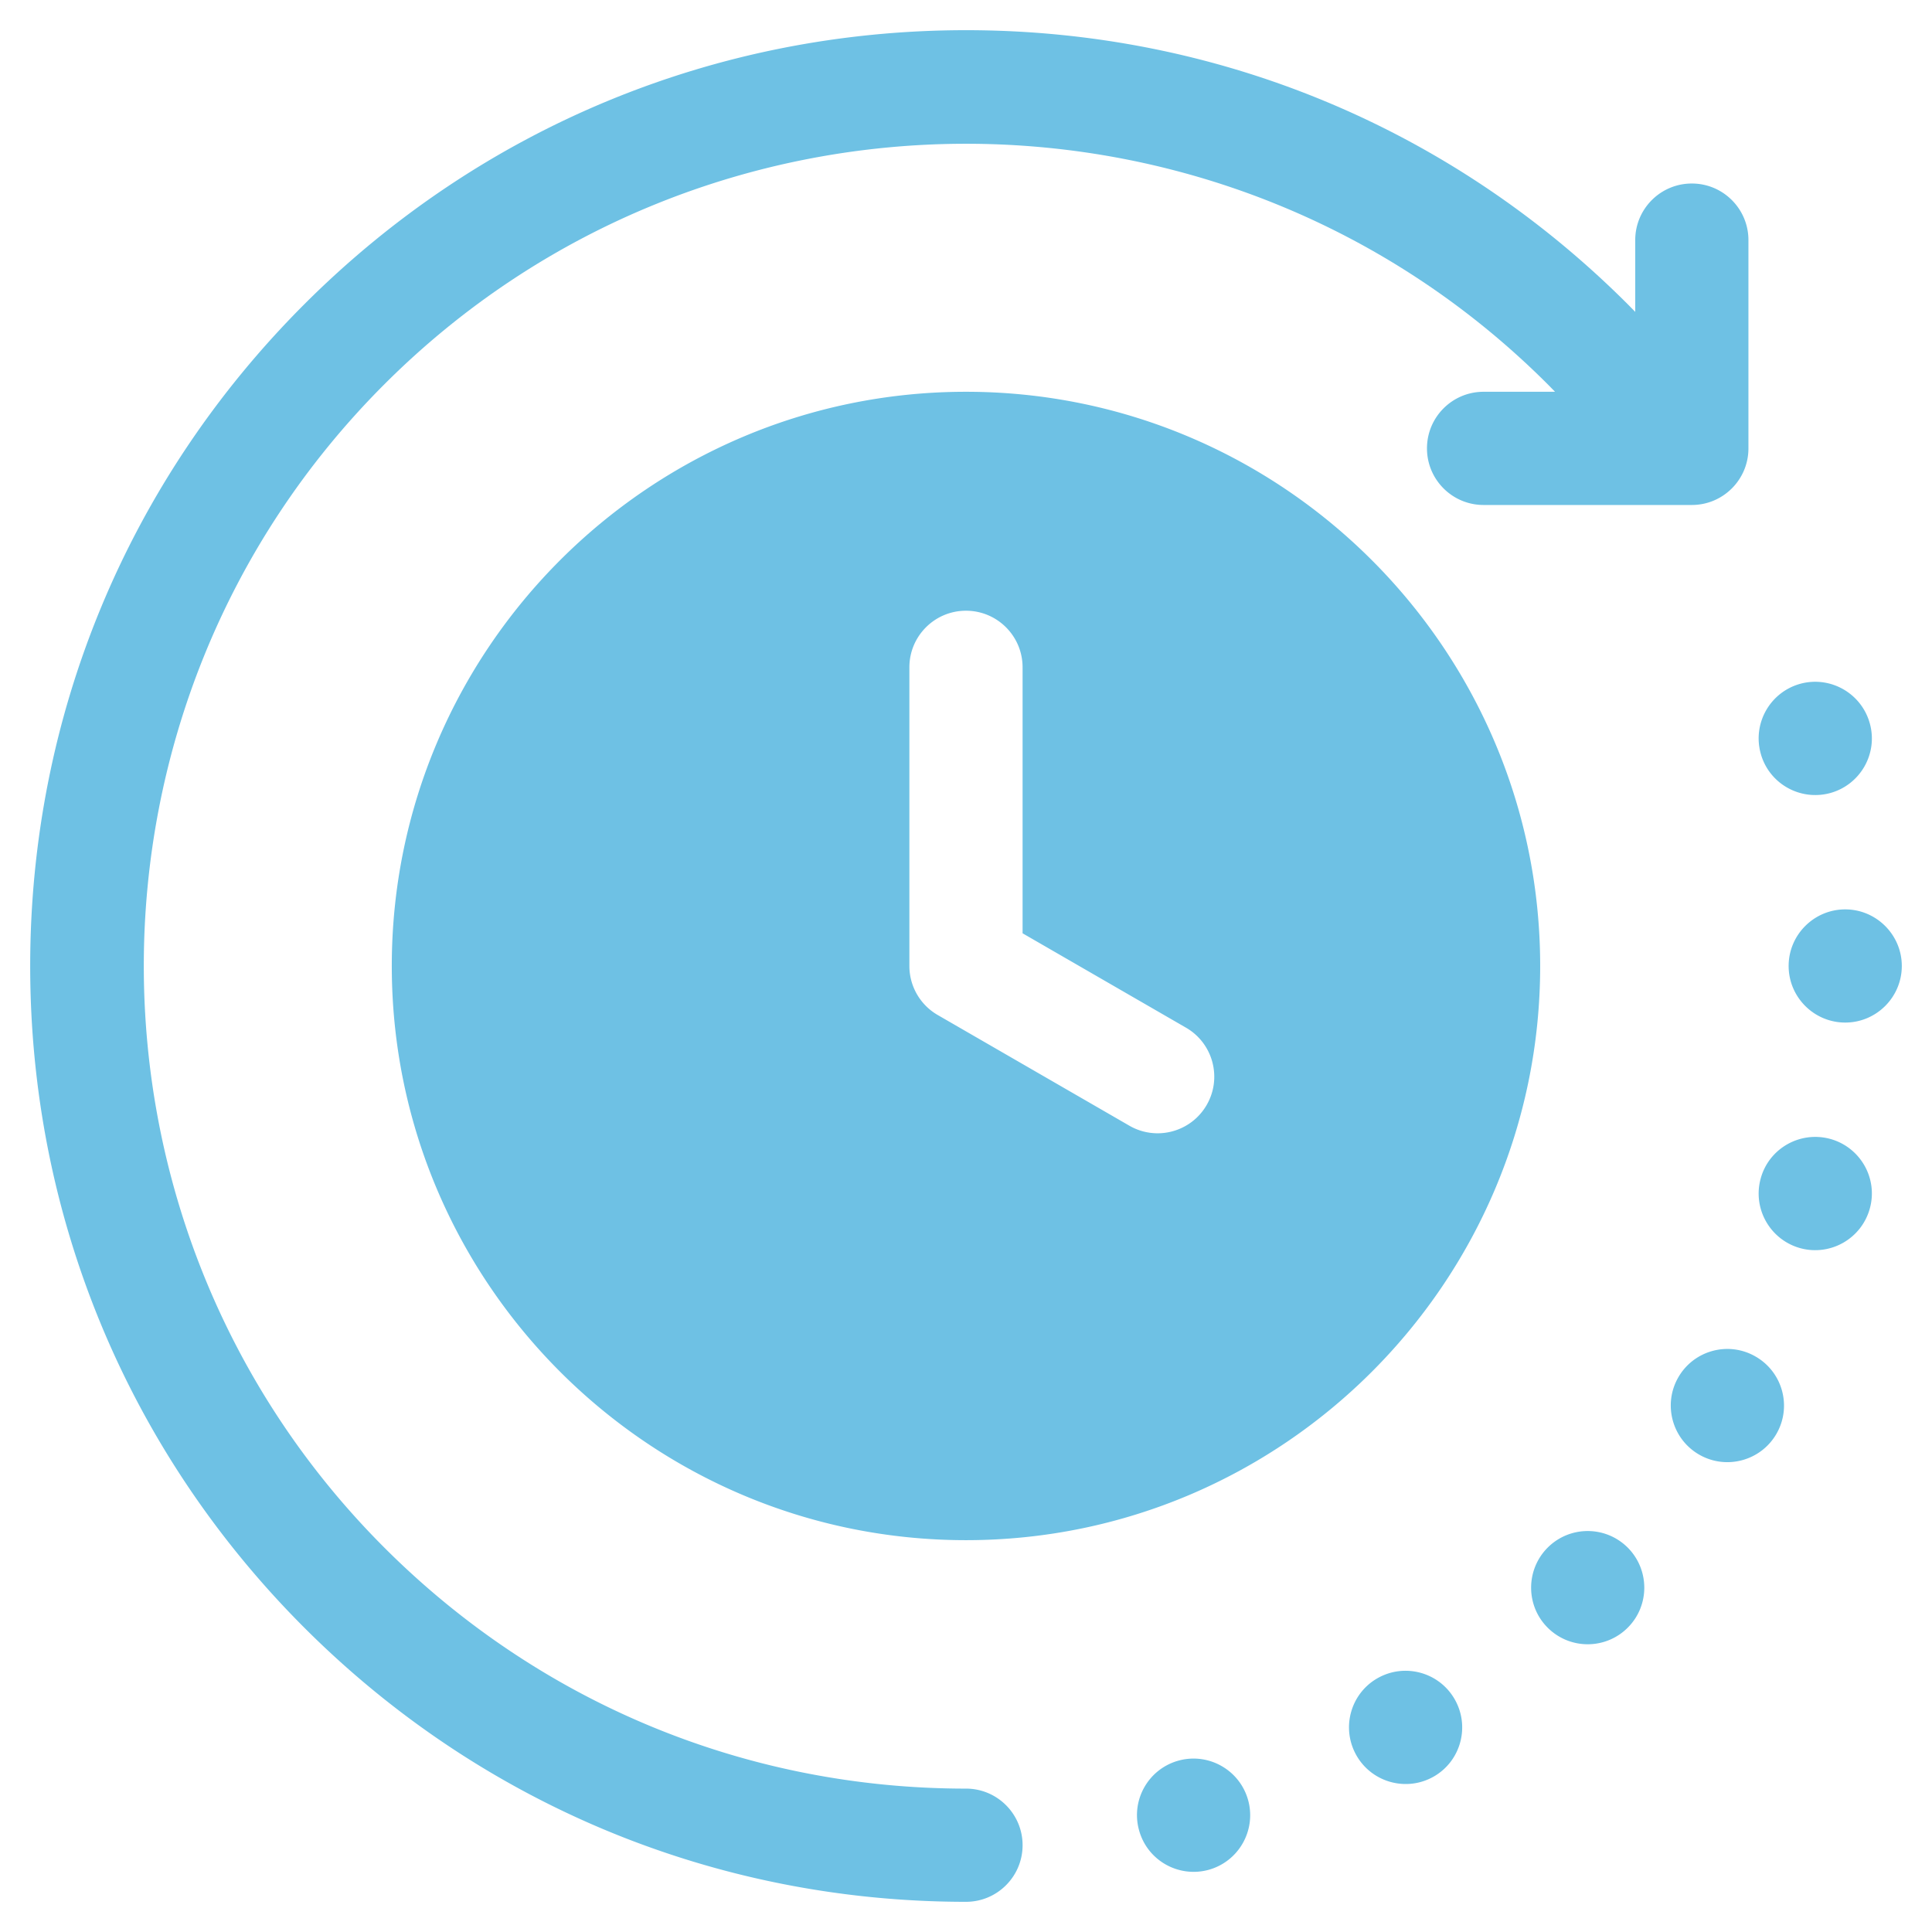
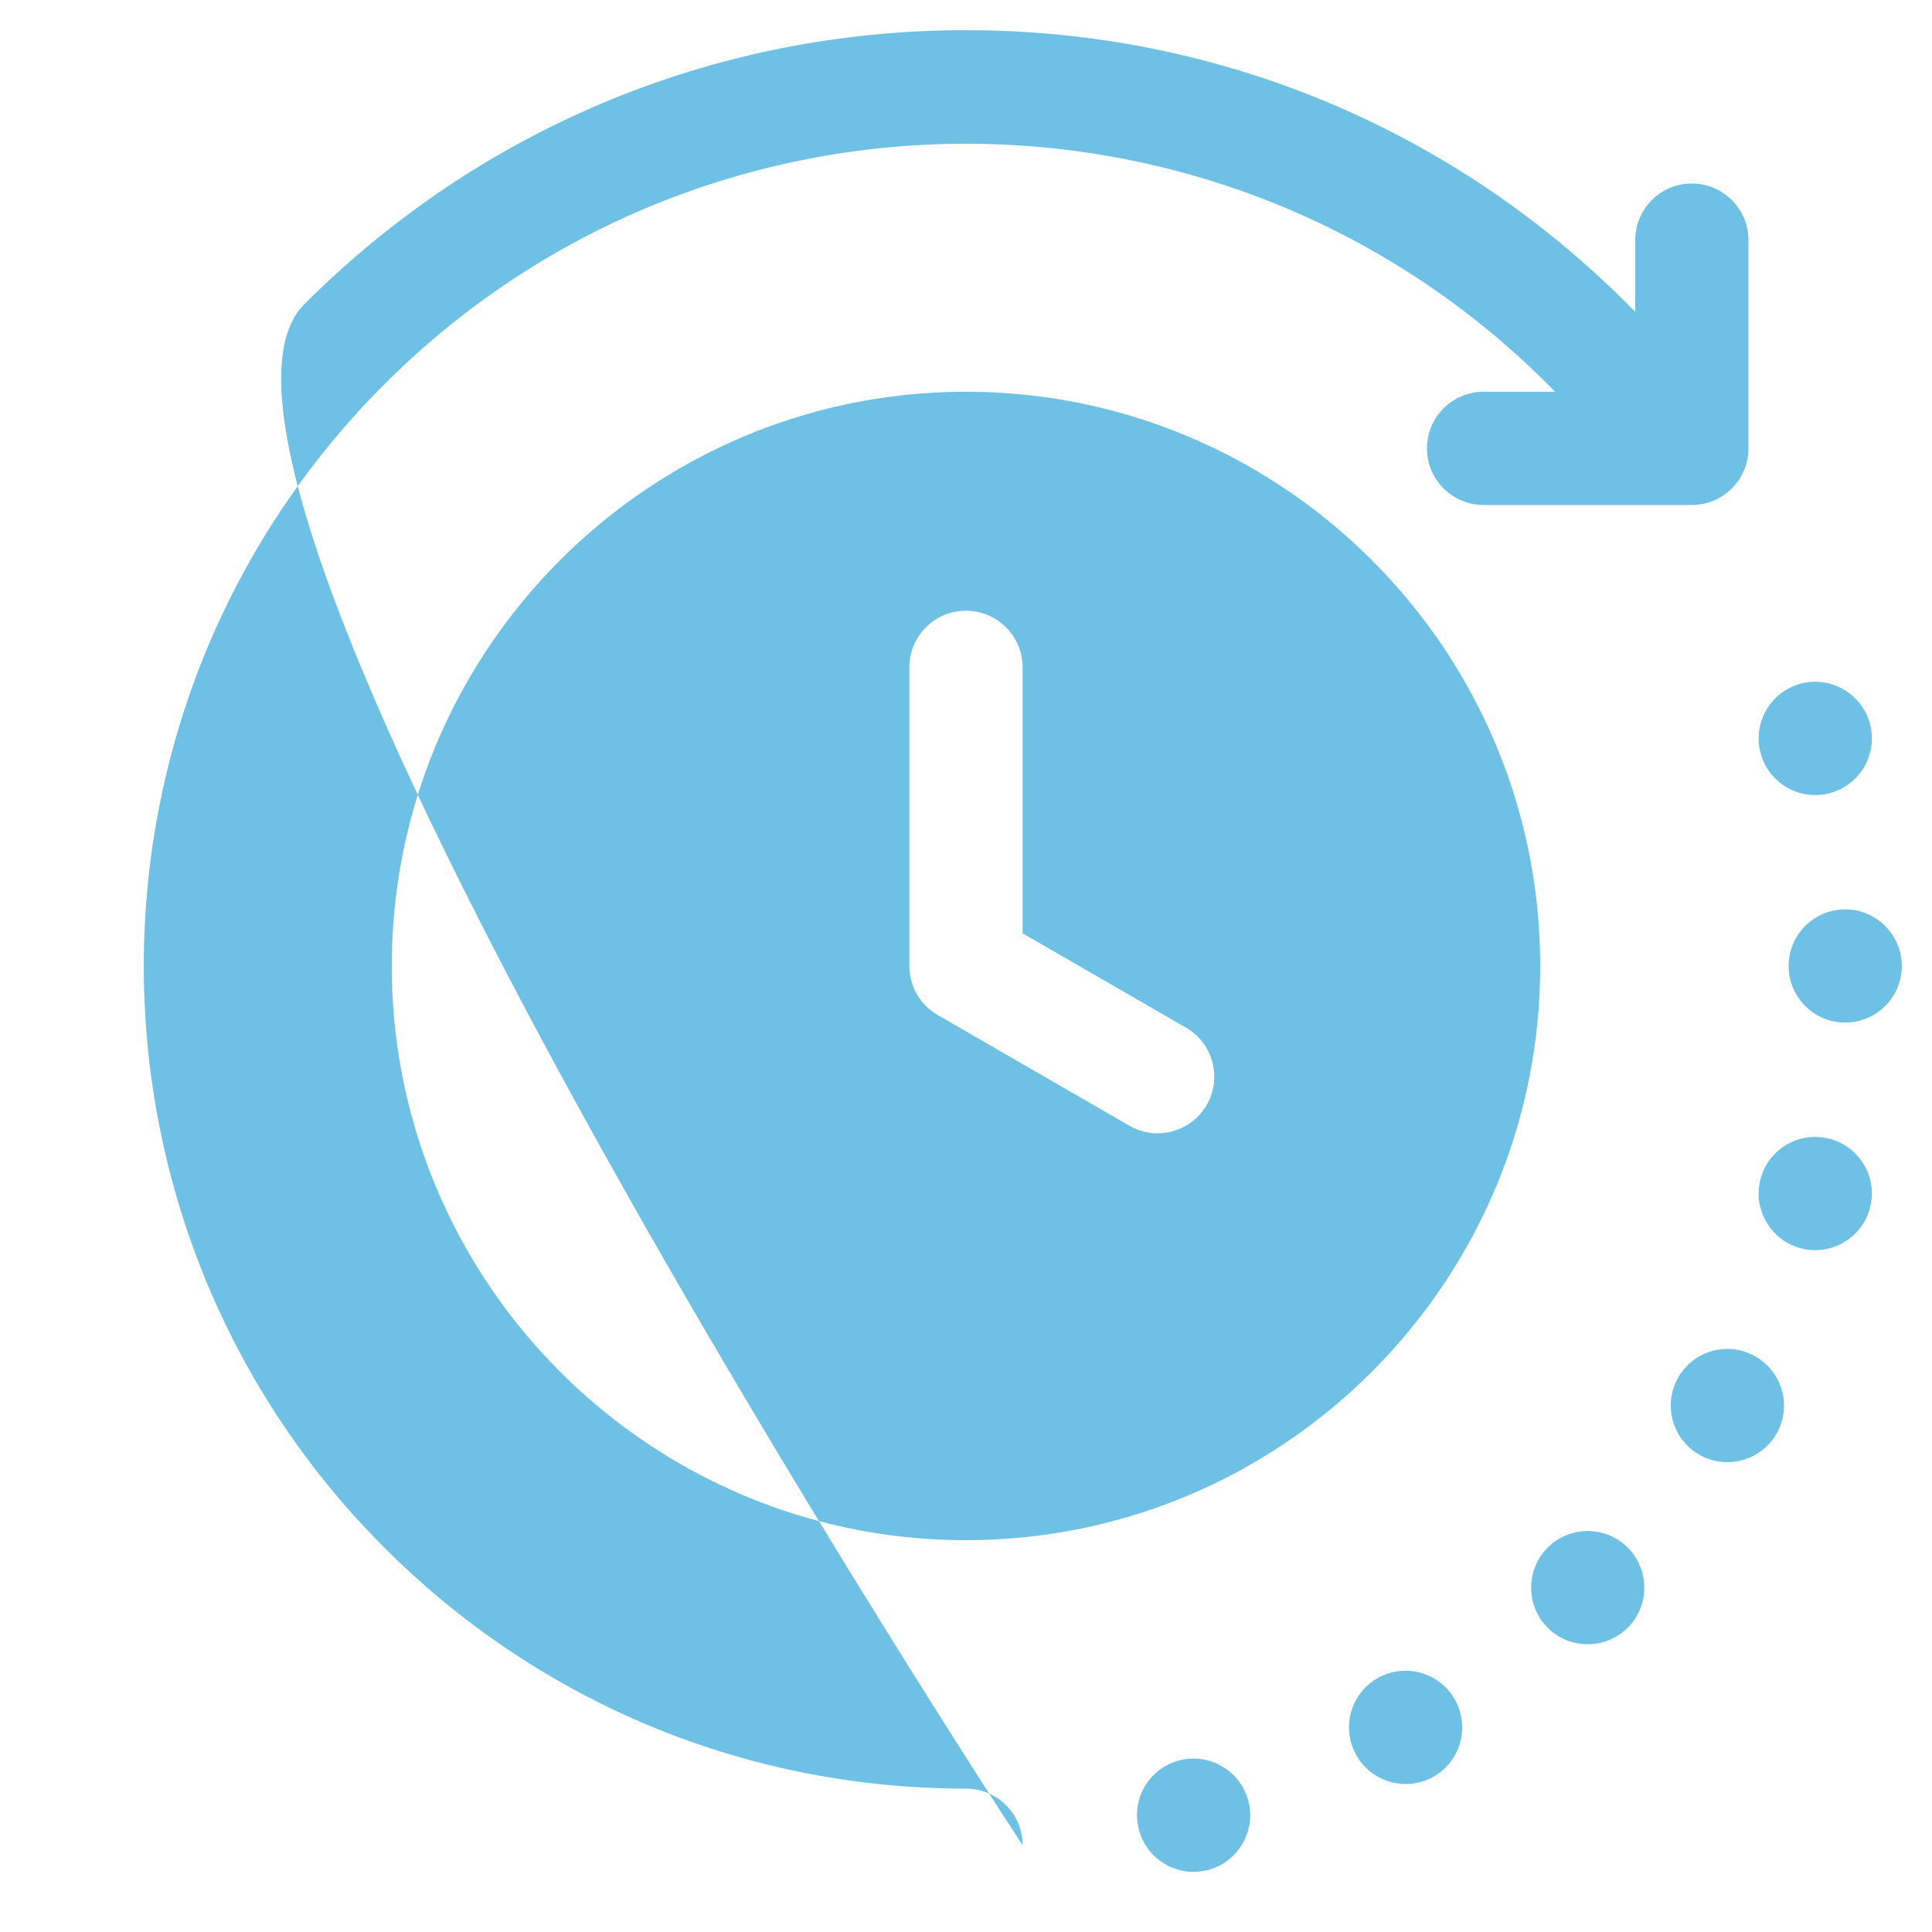
<svg xmlns="http://www.w3.org/2000/svg" width="512" height="512" x="0" y="0" viewBox="0 0 512 512" style="enable-background:new 0 0 512 512" xml:space="preserve" class="">
  <g>
-     <path fill-rule="evenodd" d="M270.996 489c0 8.284-6.716 15-15 15-66.23 0-128.506-25.801-175.356-72.652-46.841-46.84-72.638-109.116-72.638-175.355S33.799 127.478 80.64 80.637C127.48 33.796 189.761 8 256.009 8s128.529 25.796 175.37 72.637c.665.664 1.317 1.341 1.975 2.013V63.634c0-8.284 6.716-15 15-15s15 6.716 15 15v55.191c0 8.284-6.716 15-15 15h-55.19c-8.284 0-15-6.716-15-15s6.716-15 15-15h18.94c-.644-.66-1.285-1.323-1.937-1.975-85.001-85.002-223.312-85.002-308.313 0-84.994 84.995-84.994 223.291 0 308.286 41.184 41.183 95.926 63.865 154.143 63.865 8.284 0 15 6.716 15 15zm137.167-233.007c0 83.906-68.262 152.168-152.167 152.168s-152.168-68.263-152.168-152.168 68.261-152.168 152.168-152.168 152.167 68.263 152.167 152.168zm-93.869 16.349-43.299-25.008v-70.485c0-8.284-6.716-15-15-15s-15 6.716-15 15v79.143c0 5.358 2.858 10.31 7.498 12.989l50.797 29.338a14.916 14.916 0 0 0 7.488 2.013c5.183 0 10.225-2.69 13.003-7.5 4.144-7.174 1.687-16.348-5.487-20.491zm174.708-31.344c-8.277 0-14.995 6.746-14.995 14.995s6.718 14.995 14.995 14.995 14.995-6.746 14.995-14.995-6.746-14.995-14.995-14.995zM312.433 466.55c-8.022 2.154-12.756 10.375-10.602 18.368 2.126 8.022 10.347 12.756 18.369 10.63 7.994-2.154 12.728-10.375 10.602-18.368-2.154-8.022-10.375-12.756-18.368-10.63zm52.554-21.77c-7.172 4.139-9.609 13.323-5.471 20.494 4.139 7.172 13.323 9.638 20.495 5.499s9.609-13.323 5.471-20.494c-4.139-7.172-13.295-9.638-20.495-5.499zm45.156-34.639c-5.839 5.868-5.839 15.364 0 21.203 5.868 5.868 15.364 5.868 21.231 0 5.839-5.839 5.839-15.335 0-21.203-5.868-5.868-15.364-5.868-21.231 0zm55.133-50.627c-7.171-4.167-16.356-1.701-20.494 5.471-4.139 7.172-1.673 16.356 5.499 20.494 7.171 4.139 16.355 1.672 20.494-5.499 4.138-7.172 1.672-16.327-5.5-20.466zm19.672-57.713c-8.022-2.126-16.242 2.608-18.368 10.602-2.154 8.022 2.608 16.242 10.602 18.397 7.994 2.126 16.214-2.608 18.368-10.63 2.154-7.994-2.607-16.214-10.602-18.368zm0-91.615c7.994-2.154 12.756-10.375 10.602-18.368-2.154-8.022-10.375-12.756-18.368-10.63-7.994 2.154-12.756 10.375-10.602 18.397 2.126 7.994 10.346 12.728 18.368 10.602z" fill="#6ec1e4" opacity="1" data-original="#000000" class="" />
+     <path fill-rule="evenodd" d="M270.996 489S33.799 127.478 80.64 80.637C127.48 33.796 189.761 8 256.009 8s128.529 25.796 175.37 72.637c.665.664 1.317 1.341 1.975 2.013V63.634c0-8.284 6.716-15 15-15s15 6.716 15 15v55.191c0 8.284-6.716 15-15 15h-55.19c-8.284 0-15-6.716-15-15s6.716-15 15-15h18.94c-.644-.66-1.285-1.323-1.937-1.975-85.001-85.002-223.312-85.002-308.313 0-84.994 84.995-84.994 223.291 0 308.286 41.184 41.183 95.926 63.865 154.143 63.865 8.284 0 15 6.716 15 15zm137.167-233.007c0 83.906-68.262 152.168-152.167 152.168s-152.168-68.263-152.168-152.168 68.261-152.168 152.168-152.168 152.167 68.263 152.167 152.168zm-93.869 16.349-43.299-25.008v-70.485c0-8.284-6.716-15-15-15s-15 6.716-15 15v79.143c0 5.358 2.858 10.31 7.498 12.989l50.797 29.338a14.916 14.916 0 0 0 7.488 2.013c5.183 0 10.225-2.69 13.003-7.5 4.144-7.174 1.687-16.348-5.487-20.491zm174.708-31.344c-8.277 0-14.995 6.746-14.995 14.995s6.718 14.995 14.995 14.995 14.995-6.746 14.995-14.995-6.746-14.995-14.995-14.995zM312.433 466.55c-8.022 2.154-12.756 10.375-10.602 18.368 2.126 8.022 10.347 12.756 18.369 10.63 7.994-2.154 12.728-10.375 10.602-18.368-2.154-8.022-10.375-12.756-18.368-10.63zm52.554-21.77c-7.172 4.139-9.609 13.323-5.471 20.494 4.139 7.172 13.323 9.638 20.495 5.499s9.609-13.323 5.471-20.494c-4.139-7.172-13.295-9.638-20.495-5.499zm45.156-34.639c-5.839 5.868-5.839 15.364 0 21.203 5.868 5.868 15.364 5.868 21.231 0 5.839-5.839 5.839-15.335 0-21.203-5.868-5.868-15.364-5.868-21.231 0zm55.133-50.627c-7.171-4.167-16.356-1.701-20.494 5.471-4.139 7.172-1.673 16.356 5.499 20.494 7.171 4.139 16.355 1.672 20.494-5.499 4.138-7.172 1.672-16.327-5.5-20.466zm19.672-57.713c-8.022-2.126-16.242 2.608-18.368 10.602-2.154 8.022 2.608 16.242 10.602 18.397 7.994 2.126 16.214-2.608 18.368-10.63 2.154-7.994-2.607-16.214-10.602-18.368zm0-91.615c7.994-2.154 12.756-10.375 10.602-18.368-2.154-8.022-10.375-12.756-18.368-10.63-7.994 2.154-12.756 10.375-10.602 18.397 2.126 7.994 10.346 12.728 18.368 10.602z" fill="#6ec1e4" opacity="1" data-original="#000000" class="" />
  </g>
</svg>